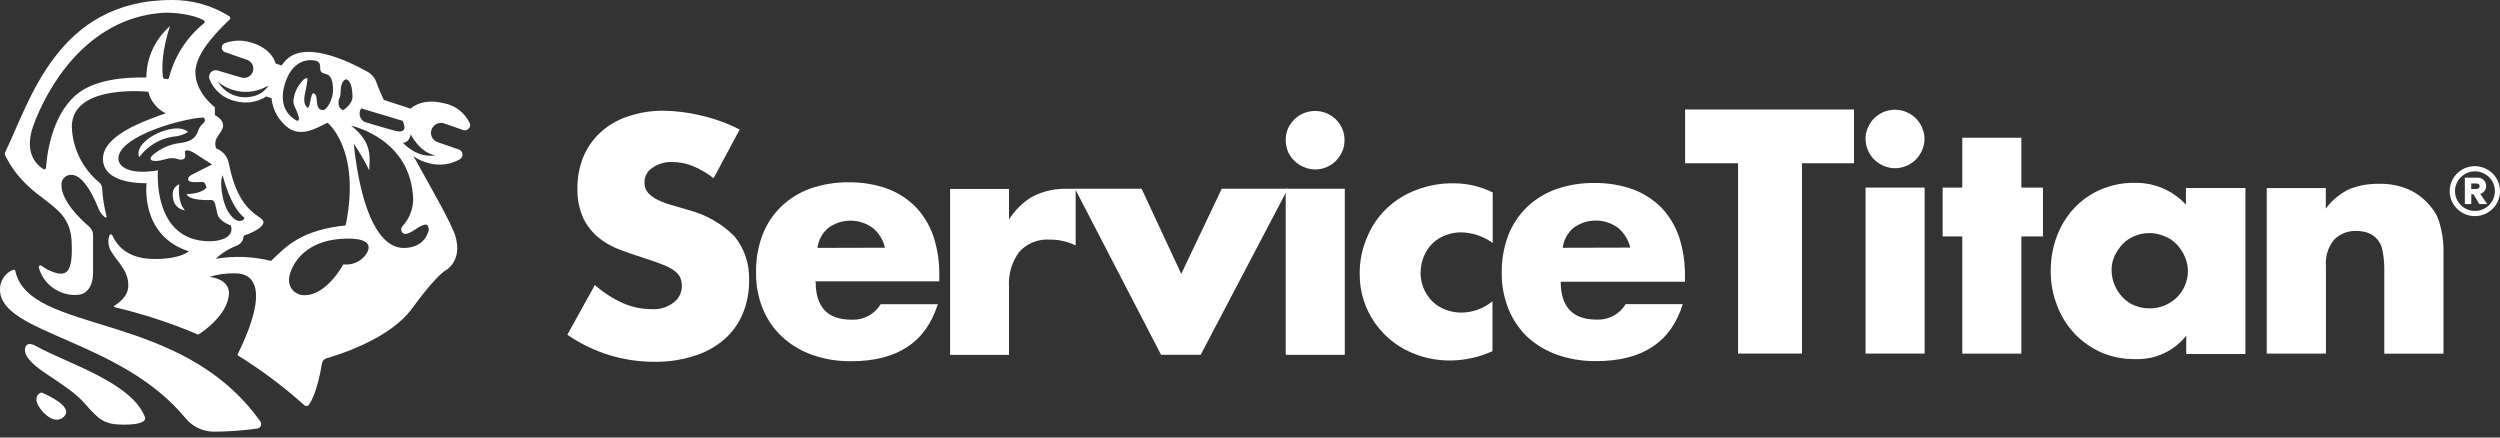
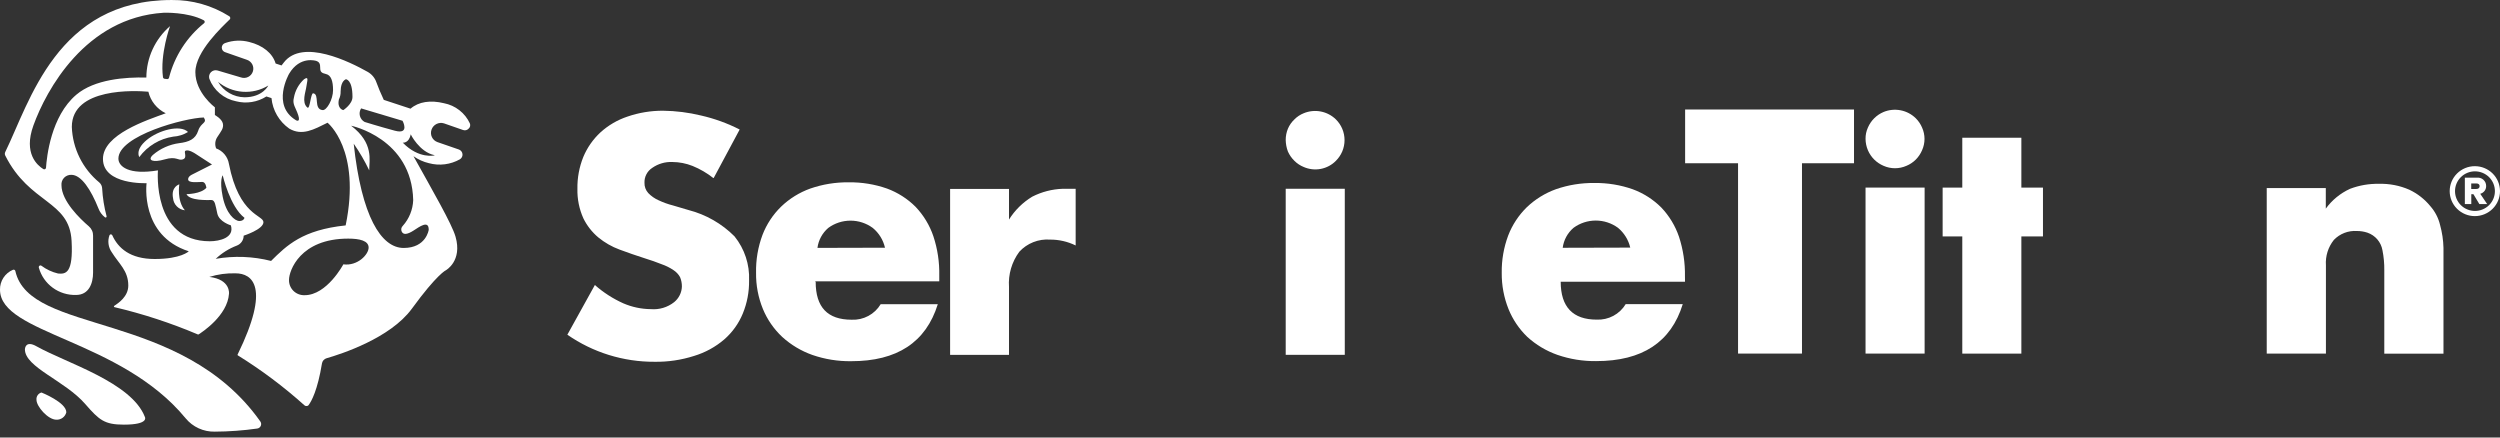
<svg xmlns="http://www.w3.org/2000/svg" width="240" height="42" viewBox="0 0 240 42" fill="none">
  <rect x="0" y="0" width="240" height="42" fill="#333333" stroke="none" />
  <path fill-rule="evenodd" clip-rule="evenodd" d="M3.98 37.68C3.98 37.68 6.367 38.627 6.367 39.58C6.316 39.79 6.193 39.976 6.018 40.106C5.844 40.235 5.63 40.301 5.412 40.291C4.6 40.291 3.503 39.016 3.503 38.39C3.484 38.235 3.521 38.077 3.609 37.947C3.696 37.817 3.828 37.722 3.98 37.68V37.68Z" fill="white" />
  <path d="M1.472 26.014C1.467 25.99 1.456 25.967 1.44 25.948C1.424 25.928 1.404 25.912 1.381 25.902C1.359 25.892 1.335 25.887 1.31 25.887C1.286 25.887 1.262 25.892 1.239 25.902C0.865 26.061 0.547 26.327 0.327 26.667C0.106 27.006 -0.008 27.404 0 27.808C0 32.065 11.559 32.545 17.821 40.158C18.158 40.567 18.584 40.895 19.067 41.117C19.551 41.339 20.079 41.449 20.611 41.438C21.98 41.431 23.348 41.331 24.703 41.139C24.776 41.127 24.845 41.097 24.903 41.052C24.961 41.007 25.007 40.947 25.036 40.88C25.065 40.812 25.076 40.739 25.069 40.665C25.061 40.592 25.035 40.522 24.993 40.462C17.366 29.691 2.842 32.184 1.472 26.014Z" fill="white" />
  <path d="M18.05 12.671C17.305 11.932 15.208 12.496 14.072 13.449C12.935 14.402 13.373 15.079 13.373 15.079C13.759 14.555 14.245 14.112 14.804 13.776C15.363 13.439 15.983 13.215 16.629 13.117C17.133 13.087 17.621 12.934 18.05 12.671V12.671Z" fill="white" />
  <path d="M45.105 11.843C44.876 11.348 44.531 10.915 44.099 10.579C43.667 10.242 43.161 10.013 42.622 9.909C41.332 9.593 40.19 9.757 39.411 10.433L36.843 9.587C36.547 8.956 36.308 8.386 36.132 7.896C35.986 7.476 35.691 7.124 35.303 6.903C33.598 5.944 29.052 3.672 27.25 5.995C27.171 6.087 27.097 6.183 27.029 6.283L26.46 6.097C26.171 5.11 25.227 4.349 23.915 4.027C23.164 3.833 22.373 3.866 21.642 4.123C21.541 4.148 21.452 4.206 21.388 4.287C21.324 4.368 21.29 4.468 21.29 4.571C21.29 4.674 21.324 4.774 21.388 4.855C21.452 4.937 21.541 4.994 21.642 5.02L23.704 5.741C23.816 5.778 23.92 5.837 24.009 5.914C24.098 5.99 24.171 6.084 24.224 6.188C24.277 6.293 24.308 6.407 24.317 6.524C24.325 6.641 24.31 6.758 24.273 6.869V6.869C24.236 6.981 24.177 7.084 24.1 7.173C24.023 7.262 23.929 7.335 23.823 7.387C23.718 7.44 23.602 7.471 23.484 7.479C23.366 7.487 23.248 7.471 23.136 7.433L20.886 6.768C20.776 6.735 20.659 6.733 20.547 6.761C20.436 6.79 20.334 6.847 20.253 6.928C20.172 7.009 20.115 7.111 20.087 7.221C20.059 7.332 20.062 7.448 20.096 7.557C20.302 8.106 20.647 8.592 21.097 8.971C21.546 9.35 22.086 9.609 22.664 9.723C23.155 9.849 23.667 9.873 24.168 9.793C24.669 9.713 25.147 9.532 25.574 9.26L26.063 9.418C26.117 9.999 26.298 10.562 26.593 11.067C26.887 11.572 27.288 12.008 27.767 12.345C29.006 13.078 30.148 12.424 31.444 11.781C31.444 11.781 34.683 14.353 33.183 21.639C29.029 22.073 27.529 23.556 26.023 25.05C24.286 24.61 22.475 24.541 20.71 24.847C21.293 24.296 21.98 23.864 22.733 23.578C22.927 23.504 23.094 23.374 23.211 23.203C23.329 23.033 23.392 22.832 23.392 22.625C23.392 22.625 25.29 22.022 25.29 21.328C25.29 20.635 22.943 20.708 21.977 15.729C21.922 15.396 21.779 15.084 21.564 14.824C21.348 14.563 21.067 14.364 20.749 14.245C20.678 14.068 20.651 13.877 20.671 13.687C20.691 13.498 20.757 13.316 20.863 13.157C21.227 12.593 21.488 12.322 21.397 11.866C21.306 11.409 20.63 11.042 20.63 11.042V10.304C20.63 10.304 18.755 8.911 18.755 6.926C18.755 4.941 21.357 2.55 22.068 1.85C22.085 1.828 22.097 1.803 22.103 1.775C22.109 1.748 22.108 1.72 22.102 1.692C22.097 1.664 22.085 1.638 22.069 1.614C22.052 1.591 22.03 1.571 22.005 1.557C20.355 0.519 18.436 -0.022 16.482 0.001C5.452 0.001 2.843 9.824 0.502 14.595C0.477 14.647 0.464 14.704 0.464 14.761C0.464 14.819 0.477 14.876 0.502 14.928C2.843 19.597 6.668 19.219 6.872 23.122C7.043 26.257 6.304 26.325 5.571 26.257C4.995 26.12 4.453 25.867 3.98 25.513C3.952 25.492 3.918 25.48 3.883 25.48C3.848 25.48 3.814 25.492 3.787 25.513C3.759 25.534 3.739 25.564 3.729 25.597C3.718 25.63 3.719 25.666 3.73 25.699C3.944 26.47 4.412 27.147 5.061 27.621C5.709 28.096 6.499 28.34 7.304 28.315C8.543 28.315 8.935 27.188 8.935 26.172V22.631C8.939 22.459 8.905 22.288 8.834 22.131C8.763 21.974 8.658 21.835 8.526 21.723C7.685 21.007 5.901 19.287 5.901 17.776C5.889 17.647 5.906 17.517 5.949 17.395C5.992 17.273 6.06 17.161 6.15 17.067C6.24 16.974 6.348 16.9 6.469 16.851C6.59 16.802 6.719 16.779 6.85 16.783C7.804 16.783 8.731 18.21 9.452 20.014C9.577 20.352 9.796 20.647 10.083 20.866C10.1 20.877 10.12 20.883 10.14 20.883C10.16 20.883 10.18 20.877 10.197 20.866C10.212 20.853 10.223 20.836 10.229 20.817C10.235 20.798 10.236 20.778 10.231 20.759C9.999 19.882 9.856 18.985 9.805 18.08C9.8 17.973 9.774 17.867 9.727 17.77C9.68 17.673 9.614 17.587 9.532 17.516C8.739 16.862 8.095 16.049 7.641 15.131C7.186 14.213 6.932 13.209 6.895 12.187C6.895 8.375 13.01 8.696 14.243 8.804C14.348 9.25 14.553 9.668 14.842 10.026C15.131 10.384 15.497 10.674 15.913 10.873C14.061 11.55 9.884 12.909 9.884 15.255C9.884 17.77 14.072 17.584 14.072 17.584C14.072 17.584 13.407 22.608 18.124 24.125C18.124 24.125 17.385 24.864 14.851 24.864C12.487 24.864 11.333 23.815 10.776 22.58C10.763 22.555 10.744 22.535 10.72 22.52C10.696 22.505 10.668 22.497 10.64 22.496C10.612 22.496 10.584 22.505 10.561 22.521C10.537 22.537 10.52 22.56 10.509 22.586C10.412 22.854 10.381 23.141 10.419 23.424C10.456 23.706 10.561 23.976 10.725 24.21C11.424 25.338 12.316 25.981 12.316 27.413C12.316 28.468 11.362 29.105 10.97 29.359C10.958 29.367 10.948 29.378 10.942 29.391C10.936 29.404 10.934 29.418 10.935 29.432C10.938 29.446 10.945 29.459 10.956 29.468C10.966 29.479 10.978 29.485 10.992 29.488C13.728 30.132 16.403 31.008 18.988 32.105C18.999 32.111 19.012 32.113 19.025 32.113C19.038 32.113 19.05 32.111 19.062 32.105C19.38 31.902 21.84 30.306 21.983 28.203C21.983 28.203 22.164 26.832 20.096 26.584C20.91 26.331 21.761 26.214 22.613 26.24C24.227 26.24 25.989 27.537 22.818 34.017C22.808 34.03 22.802 34.045 22.802 34.062C22.802 34.078 22.808 34.094 22.818 34.107C25.093 35.517 27.238 37.125 29.228 38.911C29.254 38.937 29.285 38.955 29.32 38.967C29.354 38.979 29.391 38.983 29.427 38.979C29.46 38.981 29.494 38.976 29.525 38.964C29.556 38.952 29.585 38.935 29.609 38.911C29.91 38.517 30.484 37.468 30.91 34.885C30.929 34.769 30.982 34.66 31.061 34.572C31.141 34.484 31.244 34.421 31.359 34.389C32.74 33.994 37.462 32.471 39.531 29.646C41.963 26.308 42.809 25.941 42.809 25.941C42.809 25.941 44.406 25.056 43.73 22.716C43.378 21.492 41.519 18.283 39.695 14.995C40.141 15.313 40.645 15.541 41.178 15.666C42.182 15.937 43.253 15.801 44.156 15.289C44.24 15.236 44.307 15.162 44.35 15.073C44.392 14.985 44.41 14.886 44.399 14.789C44.388 14.691 44.35 14.599 44.289 14.522C44.228 14.445 44.147 14.386 44.054 14.353L41.997 13.642C41.88 13.6 41.772 13.536 41.68 13.453C41.588 13.37 41.514 13.27 41.461 13.159C41.408 13.047 41.378 12.926 41.373 12.803C41.367 12.68 41.386 12.557 41.428 12.441C41.51 12.207 41.68 12.014 41.903 11.902C42.126 11.791 42.384 11.769 42.622 11.843L44.452 12.48C44.541 12.513 44.638 12.52 44.731 12.499C44.824 12.478 44.908 12.43 44.974 12.362C45.05 12.301 45.103 12.218 45.127 12.124C45.151 12.031 45.143 11.932 45.105 11.843V11.843ZM23.471 9.339C22.955 9.332 22.449 9.191 22.003 8.931C21.558 8.671 21.189 8.301 20.931 7.856C21.596 8.411 22.419 8.744 23.286 8.808C24.152 8.872 25.016 8.663 25.756 8.211C25.756 8.211 25.233 9.339 23.471 9.339ZM21.38 16.828C21.38 16.828 22.073 19.845 23.471 20.911C23.471 20.911 23.415 21.216 22.977 21.216C22.539 21.216 21.71 20.516 21.38 18.887C21.05 17.257 21.38 16.828 21.38 16.828ZM15.794 7.563C15.757 7.557 15.723 7.539 15.697 7.513C15.671 7.487 15.653 7.453 15.646 7.416C15.345 5.206 16.323 2.51 16.323 2.51C15.612 3.125 15.041 3.883 14.649 4.734C14.257 5.585 14.053 6.509 14.05 7.444C12.032 7.394 9.077 7.608 7.327 9.091C4.883 11.161 4.486 15.08 4.417 16.106C4.414 16.134 4.404 16.16 4.389 16.183C4.373 16.206 4.352 16.224 4.327 16.237C4.302 16.25 4.275 16.256 4.247 16.256C4.219 16.256 4.192 16.249 4.167 16.236C3.599 15.886 2.23 14.747 3.207 12.046C4.429 8.663 8.196 1.692 15.709 1.224C15.709 1.224 18.01 1.129 19.562 1.946C19.587 1.96 19.608 1.979 19.624 2.003C19.64 2.026 19.65 2.053 19.653 2.082C19.656 2.109 19.651 2.137 19.641 2.163C19.63 2.189 19.612 2.211 19.59 2.228C17.93 3.568 16.751 5.403 16.226 7.461C16.216 7.502 16.192 7.538 16.157 7.562C16.123 7.586 16.08 7.596 16.038 7.591L15.794 7.563ZM15.163 16.355C12.35 16.828 11.367 15.971 11.367 15.227C11.367 13.022 17.766 11.313 19.567 11.279C19.931 11.843 19.289 11.73 19.027 12.548C18.766 13.366 18.135 13.631 17.203 13.743C16.27 13.868 15.393 14.26 14.68 14.871C14.112 15.396 14.68 15.633 15.817 15.3C16.953 14.967 17.09 15.458 17.556 15.3C18.022 15.142 17.607 14.572 17.806 14.471C18.107 14.319 18.726 14.736 18.726 14.736L20.352 15.791L18.402 16.777C18.277 16.851 18.061 16.969 18.061 17.217C18.061 17.606 19.067 17.465 19.414 17.465C19.761 17.465 19.812 18.029 19.812 18.029C19.283 18.633 17.902 18.638 17.902 18.638C18.209 19.287 19.942 19.202 20.295 19.202C20.647 19.202 20.681 19.704 20.863 20.505C21.045 21.306 22.164 21.633 22.164 21.633C22.528 22.817 21.09 23.161 20.141 23.161C14.578 23.155 15.163 16.355 15.163 16.355ZM34.666 10.405L38.644 11.595C38.644 11.595 39.377 12.943 37.905 12.548C36.434 12.153 35.007 11.708 35.007 11.708C34.895 11.648 34.797 11.566 34.718 11.466C34.64 11.367 34.583 11.252 34.551 11.13C34.519 11.008 34.513 10.88 34.532 10.756C34.552 10.631 34.598 10.512 34.666 10.405ZM30.961 10.569C30.075 10.473 30.705 9.046 30.069 8.956C29.819 8.922 29.762 10.574 29.501 10.32C28.932 9.824 29.353 8.804 29.41 8.324C29.466 7.845 29.705 7.253 29.188 7.608C28.679 8.074 28.338 8.691 28.216 9.367C28.04 10.01 28.392 10.32 28.631 11.059C28.87 11.798 28.427 11.55 28.427 11.55C26.012 10.112 27.75 7.089 27.75 7.089C28.796 5.318 30.364 5.849 30.364 5.849C30.666 5.956 30.739 6.131 30.739 6.508C30.739 6.886 30.842 7.005 31.308 7.112C31.774 7.219 31.973 7.766 31.973 8.651C31.973 9.537 31.37 10.608 30.972 10.569H30.961ZM32.95 10.569C32.95 10.569 32.342 10.45 32.535 9.548C32.653 9.31 32.709 9.046 32.7 8.781C32.7 8.313 32.825 7.772 33.2 7.608C33.2 7.608 33.837 7.608 33.837 9.3C33.848 9.993 32.961 10.569 32.961 10.569H32.95ZM32.961 25.377C32.961 25.377 31.387 28.338 29.245 28.338C29.046 28.346 28.848 28.313 28.663 28.241C28.478 28.17 28.309 28.061 28.168 27.922C28.028 27.782 27.917 27.616 27.844 27.432C27.771 27.248 27.738 27.052 27.745 26.855C27.745 25.998 28.807 22.907 33.427 22.907C34.53 22.907 35.388 23.11 35.388 23.77C35.388 24.43 34.331 25.558 32.961 25.377ZM41.156 22.067C41.156 22.067 40.917 23.804 38.752 23.804C36.587 23.804 34.7 20.759 33.956 13.794C34.522 14.606 35.02 15.462 35.445 16.355C35.445 15.373 35.905 13.743 33.706 12.069C33.706 12.069 39.531 13.27 39.667 19.214C39.632 20.124 39.281 20.995 38.672 21.678C38.596 21.748 38.544 21.841 38.526 21.943C38.507 22.045 38.523 22.15 38.57 22.242C38.735 22.575 39.138 22.496 39.707 22.129C40.275 21.763 41.156 21.108 41.156 22.044V22.067ZM41.724 14.916C41.724 14.916 40.224 15.294 38.667 13.698C38.667 13.698 39.269 13.766 39.428 12.892C39.411 12.87 40.258 14.601 41.707 14.894L41.724 14.916Z" fill="white" />
  <path d="M17.215 17.695C17.215 17.695 16.396 17.915 16.613 19.032C16.639 19.325 16.767 19.6 16.974 19.81C17.181 20.021 17.454 20.154 17.749 20.188C16.953 19.263 17.215 17.695 17.215 17.695Z" fill="white" />
  <path fill-rule="evenodd" clip-rule="evenodd" d="M3.533 33.261C6.374 34.851 12.625 36.7 13.909 40.028C13.909 40.028 14.353 40.766 11.892 40.766C10.022 40.766 9.522 40.321 8.193 38.798C6.249 36.543 2.391 35.263 2.391 33.537C2.391 33.52 2.413 32.612 3.533 33.261Z" fill="white" />
  <path d="M68.485 17.097C67.878 16.615 67.204 16.222 66.485 15.93C65.868 15.685 65.211 15.556 64.547 15.552C63.858 15.523 63.178 15.722 62.615 16.116C62.377 16.27 62.184 16.482 62.054 16.732C61.923 16.982 61.86 17.261 61.87 17.543C61.857 17.908 61.987 18.264 62.234 18.535C62.514 18.825 62.848 19.059 63.217 19.223C63.66 19.433 64.122 19.6 64.598 19.72C65.104 19.86 65.621 20.013 66.104 20.165C67.776 20.598 69.3 21.471 70.514 22.691C71.48 23.889 71.976 25.393 71.912 26.926C71.927 28.014 71.723 29.094 71.309 30.101C70.917 31.057 70.306 31.908 69.525 32.588C68.684 33.308 67.7 33.846 66.638 34.167C65.41 34.56 64.126 34.751 62.836 34.731C59.842 34.745 56.918 33.836 54.466 32.132L57.108 27.361C57.92 28.077 58.836 28.668 59.825 29.114C60.664 29.479 61.568 29.67 62.484 29.678C63.287 29.745 64.086 29.505 64.717 29.007C64.943 28.824 65.127 28.595 65.255 28.335C65.384 28.075 65.454 27.791 65.462 27.502C65.464 27.194 65.404 26.889 65.286 26.605C65.134 26.33 64.915 26.098 64.649 25.928C64.297 25.692 63.915 25.502 63.513 25.364C63.047 25.178 62.473 24.97 61.808 24.767C61.143 24.564 60.234 24.236 59.478 23.96C58.737 23.687 58.047 23.292 57.438 22.793C56.835 22.286 56.345 21.66 56 20.954C55.604 20.067 55.41 19.105 55.432 18.135C55.413 17.083 55.606 16.038 56 15.061C56.372 14.17 56.932 13.369 57.642 12.71C58.39 12.03 59.273 11.513 60.234 11.193C61.33 10.816 62.483 10.625 63.643 10.629C64.879 10.643 66.109 10.799 67.309 11.091C68.593 11.384 69.836 11.835 71.008 12.434L68.519 17.08L68.485 17.097ZM78.305 27.056C78.305 29.492 79.441 30.693 81.76 30.693C82.316 30.719 82.869 30.594 83.359 30.332C83.85 30.07 84.259 29.68 84.544 29.205H90.028C88.891 32.859 86.118 34.682 81.708 34.675C80.444 34.691 79.186 34.489 77.992 34.077C76.917 33.697 75.929 33.106 75.088 32.34C74.289 31.589 73.659 30.678 73.241 29.667C72.789 28.561 72.564 27.376 72.582 26.182C72.557 24.942 72.767 23.708 73.201 22.545C73.594 21.526 74.202 20.603 74.986 19.838C75.786 19.069 76.74 18.477 77.787 18.101C78.976 17.689 80.228 17.487 81.487 17.503C82.734 17.487 83.975 17.689 85.152 18.101C86.184 18.481 87.121 19.08 87.897 19.855C88.663 20.662 89.245 21.623 89.602 22.674C90.004 23.891 90.196 25.167 90.17 26.447V27.011H78.236L78.305 27.056ZM84.959 23.78C84.79 23.035 84.376 22.366 83.783 21.879C83.165 21.426 82.417 21.182 81.649 21.182C80.881 21.182 80.133 21.426 79.515 21.879C78.943 22.37 78.573 23.052 78.475 23.797L84.959 23.78ZM91.21 18.14H96.864V21.078C97.424 20.181 98.189 19.428 99.097 18.879C100.008 18.414 101.012 18.156 102.035 18.123H103.263V23.565C102.5 23.19 101.659 22.997 100.808 23.002C100.258 22.961 99.707 23.045 99.195 23.247C98.683 23.449 98.224 23.765 97.853 24.169C97.131 25.145 96.78 26.344 96.864 27.552V34.066H91.21V18.123V18.14Z" fill="white" />
-   <path d="M109.593 18.121L113.4 26.292L117.287 18.121H123.635L115.264 34.063H111.463L103.2 18.121H109.593Z" fill="white" />
  <path d="M129.099 18.121H123.428V34.063H129.099V18.121Z" fill="white" />
-   <path d="M143.26 23.299C142.391 22.677 141.353 22.331 140.282 22.307C139.769 22.302 139.26 22.394 138.782 22.578C138.31 22.753 137.879 23.022 137.515 23.367C137.16 23.728 136.878 24.153 136.685 24.619C136.481 25.121 136.377 25.657 136.378 26.198C136.375 26.708 136.474 27.213 136.669 27.684C136.864 28.156 137.152 28.584 137.515 28.944C137.878 29.292 138.309 29.56 138.782 29.734C139.266 29.918 139.781 30.012 140.299 30.01C141.387 29.997 142.438 29.615 143.277 28.927V33.715C142.027 34.281 140.673 34.585 139.299 34.606C138.167 34.625 137.041 34.434 135.98 34.042C134.372 33.471 132.984 32.416 132.007 31.026C131.03 29.635 130.514 27.977 130.531 26.283C130.519 25.093 130.755 23.915 131.224 22.82C131.651 21.758 132.3 20.797 133.128 20C133.945 19.227 134.911 18.627 135.969 18.235C137.092 17.802 138.288 17.585 139.492 17.598C140.813 17.587 142.118 17.887 143.3 18.472V23.294L143.26 23.299Z" fill="white" />
  <path d="M161.755 26.511C161.776 25.231 161.584 23.957 161.187 22.738C160.831 21.687 160.249 20.725 159.482 19.919C158.705 19.143 157.766 18.544 156.731 18.165C155.555 17.753 154.314 17.551 153.066 17.567C151.807 17.551 150.555 17.753 149.367 18.165C148.321 18.543 147.366 19.135 146.565 19.902C145.785 20.668 145.179 21.591 144.787 22.609C144.358 23.756 144.148 24.972 144.167 26.195C144.154 27.388 144.376 28.572 144.821 29.68C145.225 30.678 145.835 31.58 146.611 32.331C147.45 33.099 148.438 33.69 149.515 34.068C150.709 34.48 151.967 34.682 153.231 34.666C157.658 34.666 160.42 32.85 161.545 29.195H156.067C155.782 29.67 155.372 30.059 154.882 30.322C154.391 30.584 153.839 30.709 153.282 30.684C151.009 30.684 149.827 29.483 149.827 27.047H161.761L161.755 26.511ZM150.02 23.787C150.116 23.043 150.486 22.36 151.06 21.87C151.678 21.417 152.426 21.173 153.194 21.173C153.962 21.173 154.71 21.417 155.328 21.87C155.918 22.36 156.331 23.027 156.504 23.77L150.02 23.787Z" fill="white" />
  <path d="M172.99 15.672V33.943H166.853V15.672H161.772V10.512H177.985V15.672H172.99Z" fill="white" />
  <path d="M179.092 13.329C179.087 12.956 179.165 12.587 179.319 12.247C179.606 11.575 180.143 11.039 180.82 10.752C181.338 10.538 181.909 10.481 182.46 10.588C183.011 10.695 183.518 10.963 183.917 11.356C184.174 11.611 184.378 11.914 184.519 12.247C184.673 12.589 184.753 12.96 184.753 13.335C184.753 13.71 184.673 14.081 184.519 14.423C184.377 14.757 184.173 15.062 183.917 15.32C183.66 15.576 183.355 15.78 183.019 15.918C182.673 16.071 182.298 16.151 181.919 16.151C181.54 16.151 181.165 16.071 180.82 15.918C180.143 15.631 179.606 15.095 179.319 14.423C179.172 14.077 179.095 13.705 179.092 13.329V13.329Z" fill="white" />
  <path d="M123.428 13.443C123.425 13.072 123.497 12.704 123.638 12.36C123.78 12.023 123.991 11.72 124.257 11.469C124.511 11.21 124.817 11.006 125.155 10.871C125.673 10.656 126.244 10.598 126.795 10.704C127.346 10.811 127.853 11.077 128.252 11.469C128.509 11.725 128.713 12.027 128.855 12.36C129.001 12.705 129.076 13.076 129.076 13.451C129.076 13.826 129.001 14.197 128.855 14.542C128.711 14.874 128.507 15.176 128.252 15.433C127.859 15.835 127.352 16.107 126.798 16.214C126.245 16.321 125.671 16.257 125.155 16.031C124.818 15.894 124.513 15.691 124.257 15.433C123.996 15.178 123.786 14.876 123.638 14.542C123.507 14.19 123.436 13.818 123.428 13.443V13.443Z" fill="white" />
  <path d="M184.763 18.008H179.092V33.944H184.763V18.008Z" fill="white" />
  <path d="M194.051 22.697V33.947H188.38V22.697H186.493V18.01H188.38V13.223H194.051V18.01H196.125V22.697H194.051Z" fill="white" />
-   <path d="M209.85 18.05V19.646C209.221 18.963 208.45 18.422 207.591 18.061C206.732 17.7 205.805 17.527 204.872 17.553C203.747 17.542 202.633 17.771 201.605 18.224C200.641 18.65 199.776 19.268 199.065 20.04C198.354 20.827 197.802 21.742 197.439 22.736C197.059 23.775 196.867 24.873 196.871 25.979C196.854 27.136 197.066 28.286 197.496 29.362C197.873 30.371 198.453 31.294 199.201 32.075C199.925 32.817 200.785 33.416 201.735 33.84C202.757 34.272 203.858 34.489 204.969 34.477C205.909 34.512 206.843 34.326 207.697 33.934C208.55 33.541 209.298 32.955 209.879 32.221V33.986H215.561V18.05H209.85ZM209.748 27.433C209.559 27.853 209.295 28.235 208.969 28.561C208.63 28.889 208.231 29.149 207.793 29.328C207.345 29.512 206.864 29.606 206.378 29.605C205.88 29.607 205.386 29.513 204.923 29.328C204.493 29.155 204.105 28.891 203.787 28.556C203.106 27.854 202.721 26.919 202.713 25.945C202.703 25.47 202.802 25 203.003 24.569C203.193 24.154 203.45 23.773 203.764 23.441C204.083 23.105 204.47 22.842 204.901 22.668C205.361 22.474 205.856 22.374 206.355 22.375C206.842 22.376 207.324 22.476 207.77 22.668C208.216 22.834 208.618 23.099 208.947 23.441C209.272 23.78 209.536 24.173 209.725 24.602C209.929 25.045 210.036 25.526 210.038 26.012C210.046 26.492 209.947 26.968 209.748 27.405V27.433Z" fill="white" />
  <path d="M217.595 18.053H223.277V20.027C223.874 19.206 224.675 18.551 225.602 18.127C226.488 17.79 227.432 17.628 228.38 17.647C229.38 17.618 230.374 17.811 231.29 18.211C232.072 18.58 232.761 19.117 233.307 19.785C233.763 20.302 234.085 20.921 234.245 21.589C234.445 22.31 234.556 23.052 234.574 23.8V33.95H228.892V25.948C228.901 25.303 228.842 24.659 228.716 24.025C228.649 23.64 228.48 23.28 228.225 22.982C227.97 22.685 227.639 22.461 227.267 22.334C226.942 22.228 226.602 22.174 226.261 22.176C225.852 22.149 225.441 22.212 225.059 22.36C224.678 22.509 224.333 22.738 224.05 23.033C223.501 23.723 223.23 24.591 223.289 25.469V33.945H217.606V18.053H217.595Z" fill="white" />
  <path d="M235.17 18.35C235.17 17.714 235.424 17.105 235.877 16.655C236.33 16.206 236.945 15.953 237.585 15.953C238.226 15.953 238.84 16.206 239.293 16.655C239.746 17.105 240 17.714 240 18.35C240 18.985 239.746 19.595 239.293 20.044C238.84 20.494 238.226 20.747 237.585 20.747C236.945 20.747 236.33 20.494 235.877 20.044C235.424 19.595 235.17 18.985 235.17 18.35V18.35ZM235.681 18.35C235.681 18.854 235.883 19.337 236.242 19.694C236.601 20.05 237.088 20.25 237.596 20.25C238.104 20.25 238.591 20.05 238.951 19.694C239.31 19.337 239.511 18.854 239.511 18.35C239.511 17.846 239.31 17.362 238.951 17.006C238.591 16.65 238.104 16.449 237.596 16.449C237.088 16.449 236.601 16.65 236.242 17.006C235.883 17.362 235.681 17.846 235.681 18.35ZM238.102 18.604L238.767 19.59H238.017L237.449 18.643H237.244V19.59H236.625V17.058H237.761C237.875 17.043 237.991 17.052 238.101 17.085C238.211 17.118 238.313 17.174 238.399 17.25C238.485 17.325 238.554 17.418 238.601 17.522C238.648 17.627 238.671 17.739 238.67 17.854C238.675 18.024 238.621 18.191 238.518 18.327C238.415 18.463 238.268 18.56 238.102 18.604V18.604ZM237.238 17.611V18.141H237.727C237.898 18.141 238.04 18.062 238.04 17.87C238.04 17.679 237.898 17.611 237.727 17.611H237.238Z" fill="white" />
</svg>